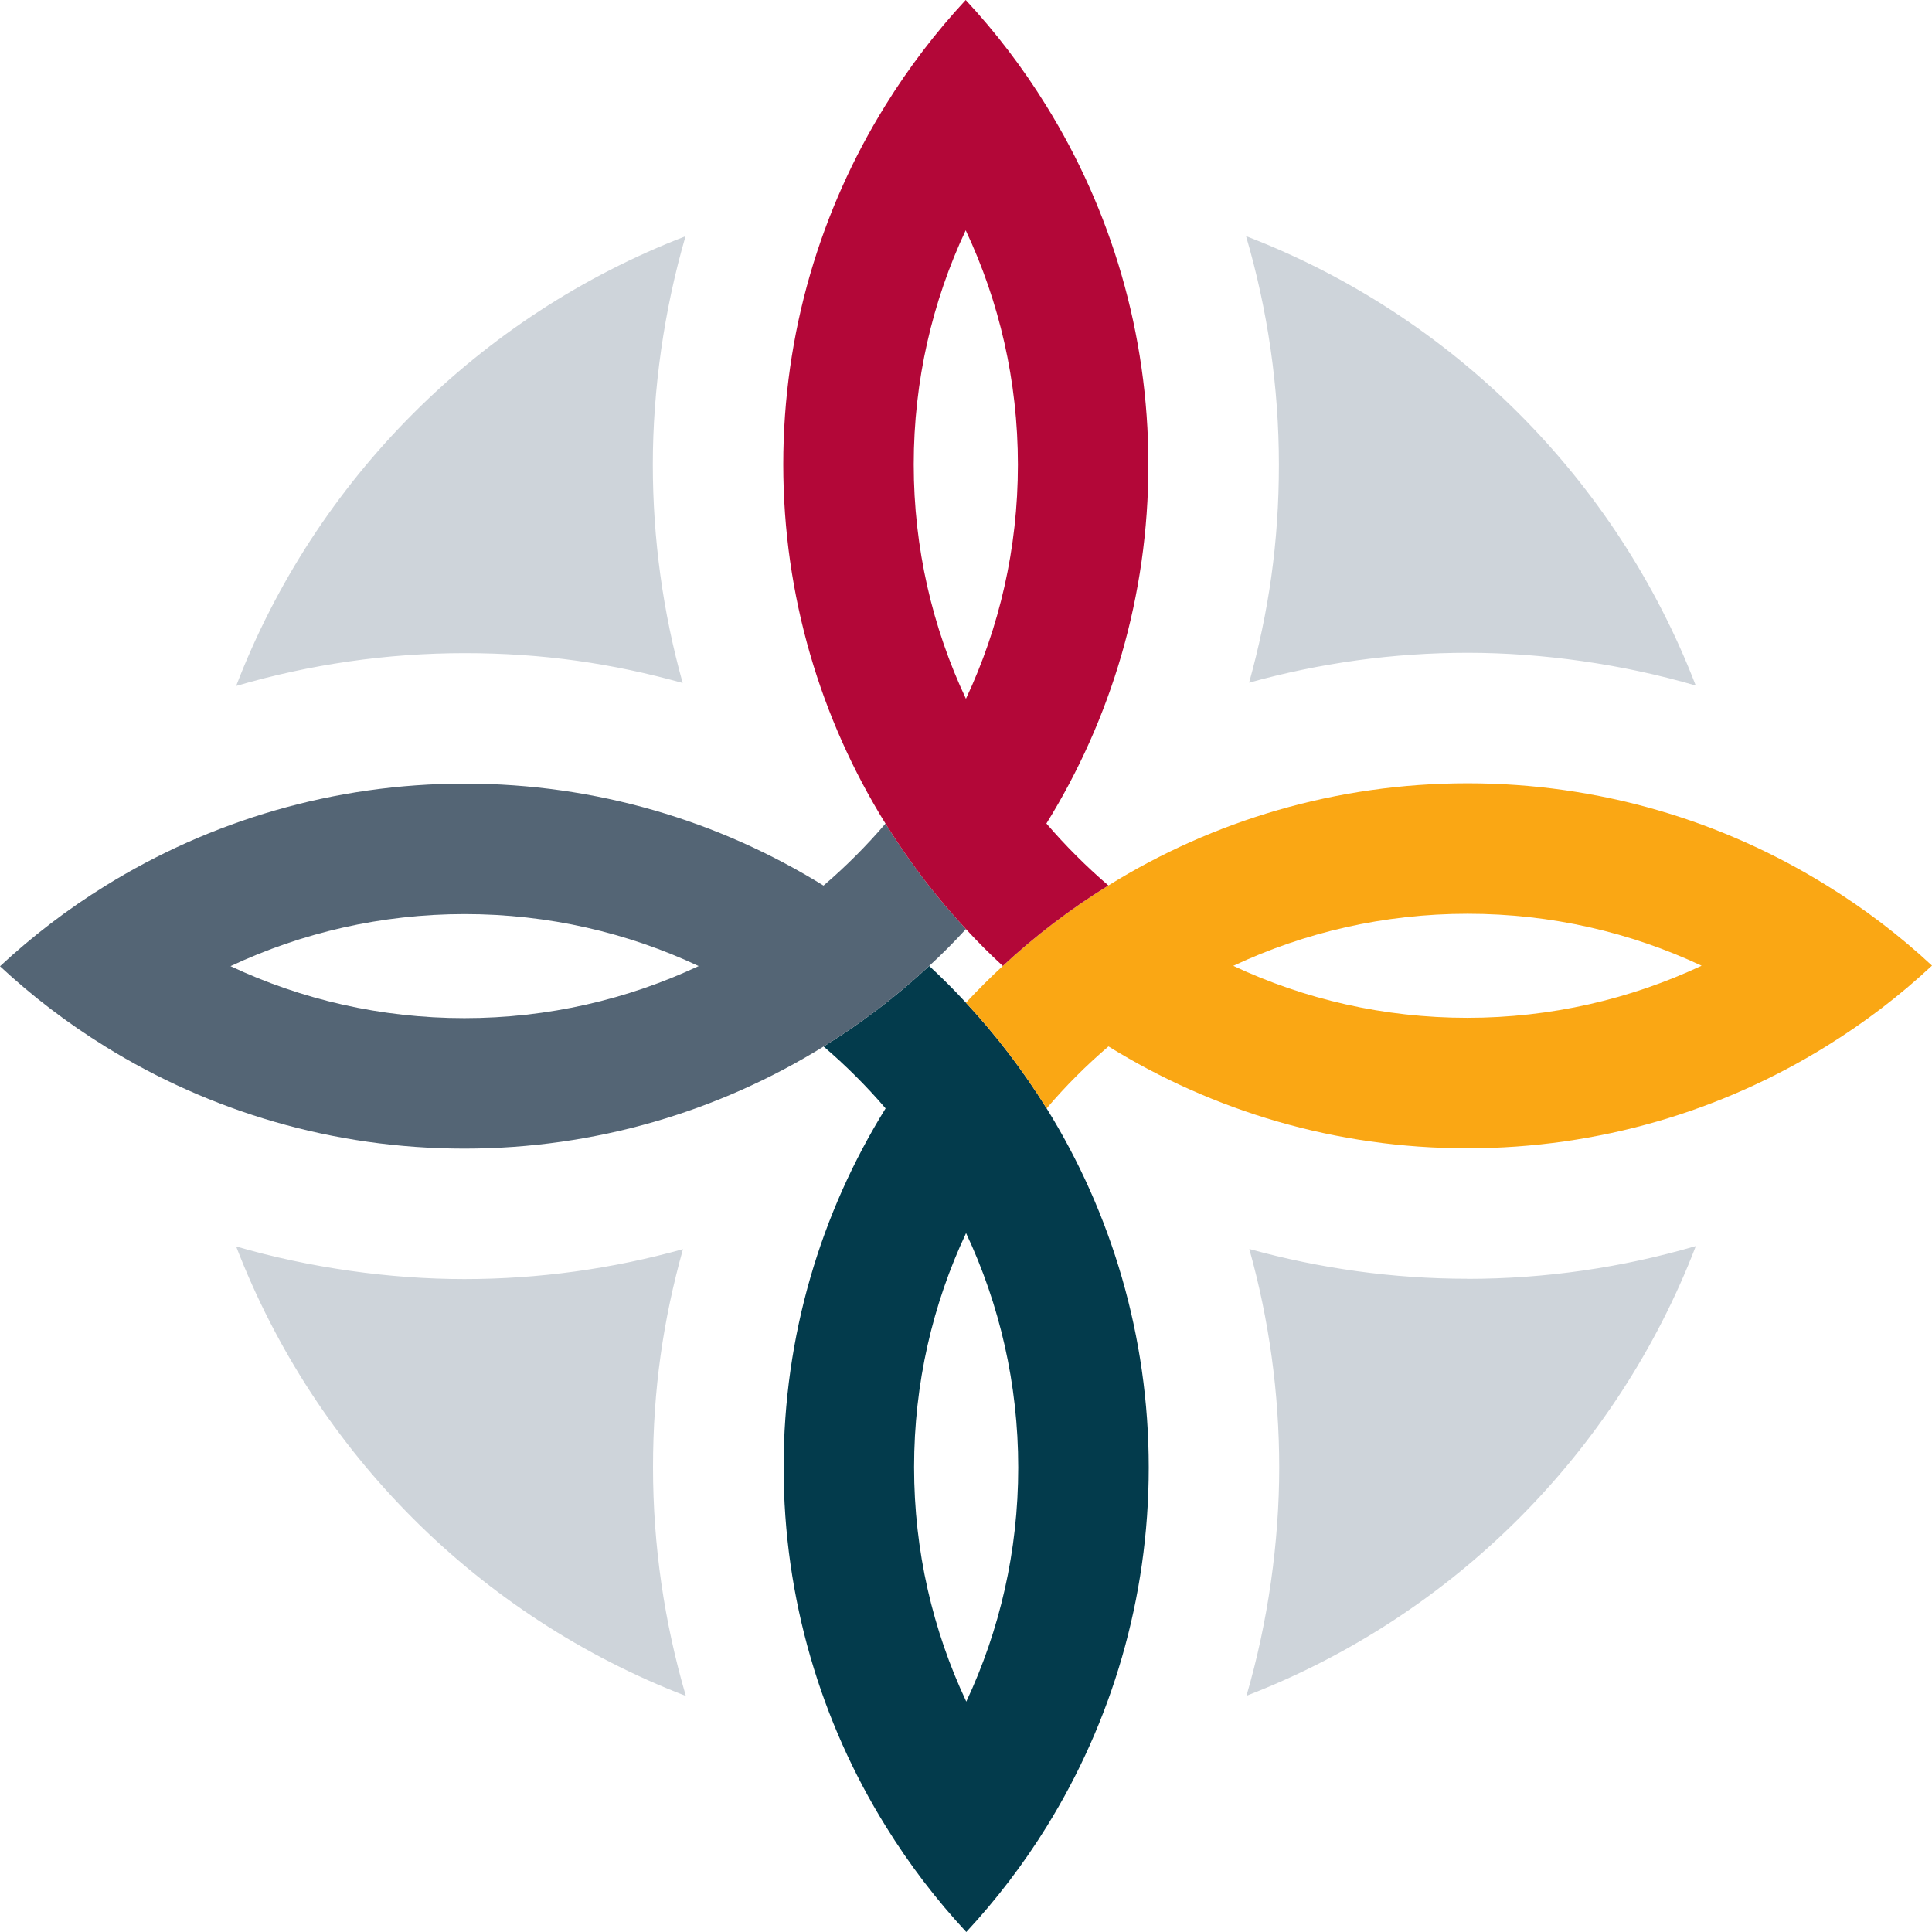
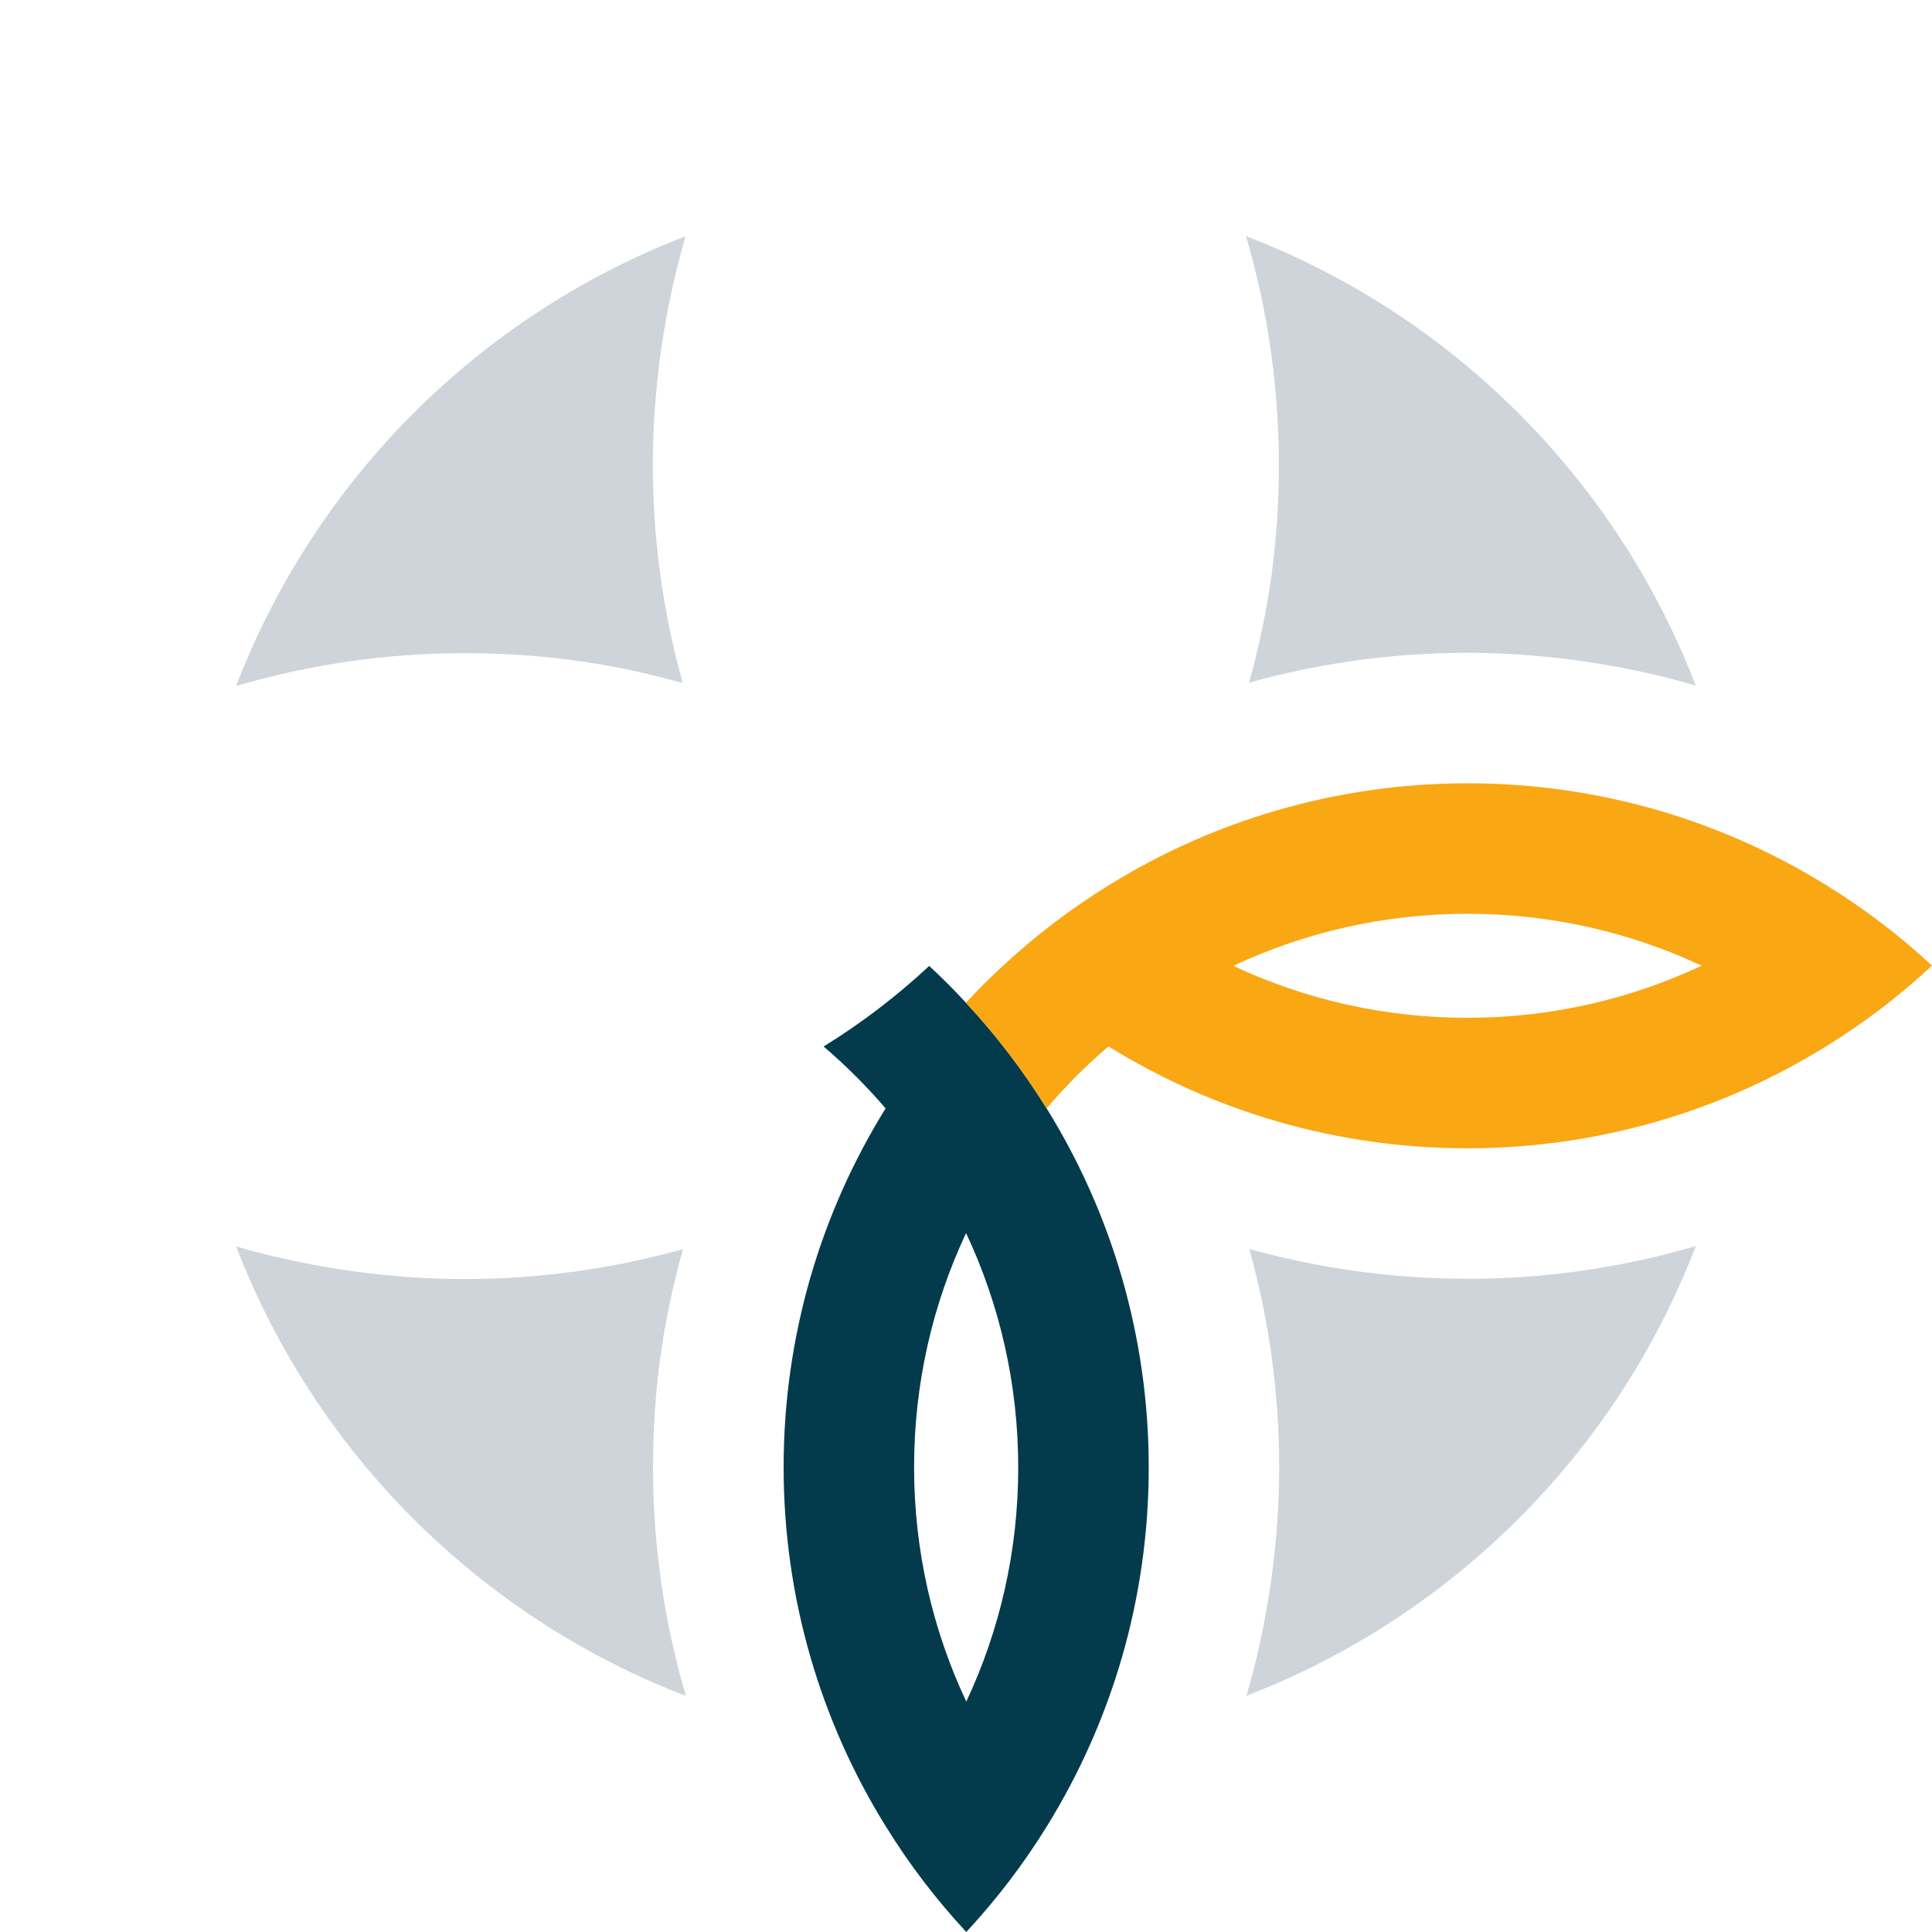
<svg xmlns="http://www.w3.org/2000/svg" width="60" height="60" viewBox="0 0 60 60" fill="none">
  <path d="M21.202 21.212C20.588 19.014 20.274 16.731 20.274 14.422C20.274 12.112 20.621 9.627 21.29 7.337C14.884 9.802 9.792 14.898 7.334 21.303C9.627 20.631 12.018 20.284 14.435 20.284C16.853 20.284 19.014 20.601 21.206 21.212H21.202ZM38.788 21.202C40.983 20.591 43.265 20.273 45.578 20.273C47.891 20.273 50.373 20.621 52.663 21.29C50.198 14.884 45.102 9.792 38.697 7.334C39.369 9.627 39.717 12.018 39.717 14.435C39.717 16.853 39.399 19.014 38.791 21.205L38.788 21.202ZM21.209 38.794C19.011 39.406 16.728 39.723 14.418 39.723C12.109 39.723 9.624 39.375 7.334 38.71C9.796 45.116 14.895 50.208 21.3 52.669C20.628 50.377 20.28 47.989 20.28 45.568C20.28 43.147 20.598 40.989 21.209 38.798V38.794ZM45.568 39.713C43.265 39.713 40.989 39.395 38.798 38.788C39.413 40.986 39.727 43.269 39.727 45.578C39.727 47.888 39.379 50.377 38.71 52.663C45.116 50.197 50.208 45.102 52.666 38.697C50.373 39.368 47.986 39.716 45.565 39.716L45.568 39.713Z" fill="#CED4DA" />
  <path d="M32.504 34.422C31.774 33.247 30.934 32.146 29.998 31.14C29.634 30.744 29.252 30.363 28.857 29.998C27.851 30.937 26.753 31.774 25.578 32.5C26.27 33.091 26.912 33.733 27.503 34.422C25.494 37.663 24.336 41.482 24.336 45.565C24.336 49.647 25.497 53.48 27.51 56.721C28.236 57.896 29.073 58.994 30.009 60C30.947 58.99 31.785 57.893 32.511 56.718C34.516 53.476 35.675 49.661 35.675 45.575C35.675 41.489 34.513 37.663 32.504 34.422ZM30.009 52.845C28.968 50.633 28.388 48.168 28.388 45.565C28.388 42.961 28.965 40.503 30.002 38.295C31.042 40.507 31.622 42.975 31.622 45.575C31.622 48.175 31.045 50.636 30.009 52.845Z" fill="#033B4C" />
-   <path d="M27.5 25.578C26.909 26.267 26.267 26.912 25.575 27.503C22.333 25.494 18.514 24.336 14.432 24.336C10.35 24.336 6.524 25.497 3.279 27.506C2.104 28.232 1.006 29.073 0 30.008C1.006 30.944 2.104 31.781 3.279 32.507C6.52 34.513 10.339 35.671 14.422 35.671C18.504 35.671 22.333 34.51 25.578 32.5C26.753 31.774 27.851 30.937 28.857 29.998C29.255 29.634 29.637 29.249 29.998 28.854C29.063 27.847 28.226 26.75 27.5 25.578ZM14.422 31.619C11.829 31.619 9.363 31.042 7.159 30.005C9.37 28.968 11.835 28.388 14.432 28.388C17.029 28.388 19.49 28.965 21.698 30.002C19.487 31.038 17.022 31.619 14.422 31.619Z" fill="#546575" />
  <path d="M56.721 27.493C53.48 25.484 49.661 24.326 45.578 24.326C41.496 24.326 37.663 25.487 34.422 27.5C33.247 28.226 32.149 29.063 31.143 29.998C30.748 30.363 30.366 30.744 29.998 31.14C30.934 32.146 31.774 33.247 32.504 34.422C33.091 33.73 33.733 33.088 34.425 32.497C37.667 34.503 41.482 35.661 45.568 35.661C49.654 35.661 53.48 34.499 56.721 32.49C57.896 31.764 58.994 30.927 60 29.988C58.994 29.053 57.896 28.215 56.721 27.493ZM45.568 31.609C42.975 31.609 40.51 31.032 38.301 29.995C40.51 28.958 42.978 28.378 45.578 28.378C48.178 28.378 50.636 28.955 52.845 29.991C50.633 31.028 48.168 31.609 45.568 31.609Z" fill="#FAA714" />
-   <path d="M32.497 25.575C34.506 22.333 35.664 18.514 35.664 14.432C35.664 10.35 34.503 6.524 32.49 3.279C31.764 2.104 30.927 1.006 29.991 0C29.056 1.006 28.219 2.104 27.493 3.279C25.484 6.52 24.325 10.339 24.325 14.422C24.325 18.504 25.487 22.333 27.5 25.578C28.226 26.75 29.063 27.847 29.998 28.854C30.363 29.249 30.744 29.634 31.143 29.998C32.149 29.063 33.247 28.226 34.422 27.5C33.73 26.905 33.088 26.264 32.497 25.575ZM29.998 21.702C28.958 19.49 28.377 17.022 28.377 14.422C28.377 11.822 28.955 9.36 29.991 7.152C31.032 9.363 31.612 11.829 31.612 14.432C31.612 17.035 31.035 19.494 29.998 21.702Z" fill="#B30738" />
</svg>